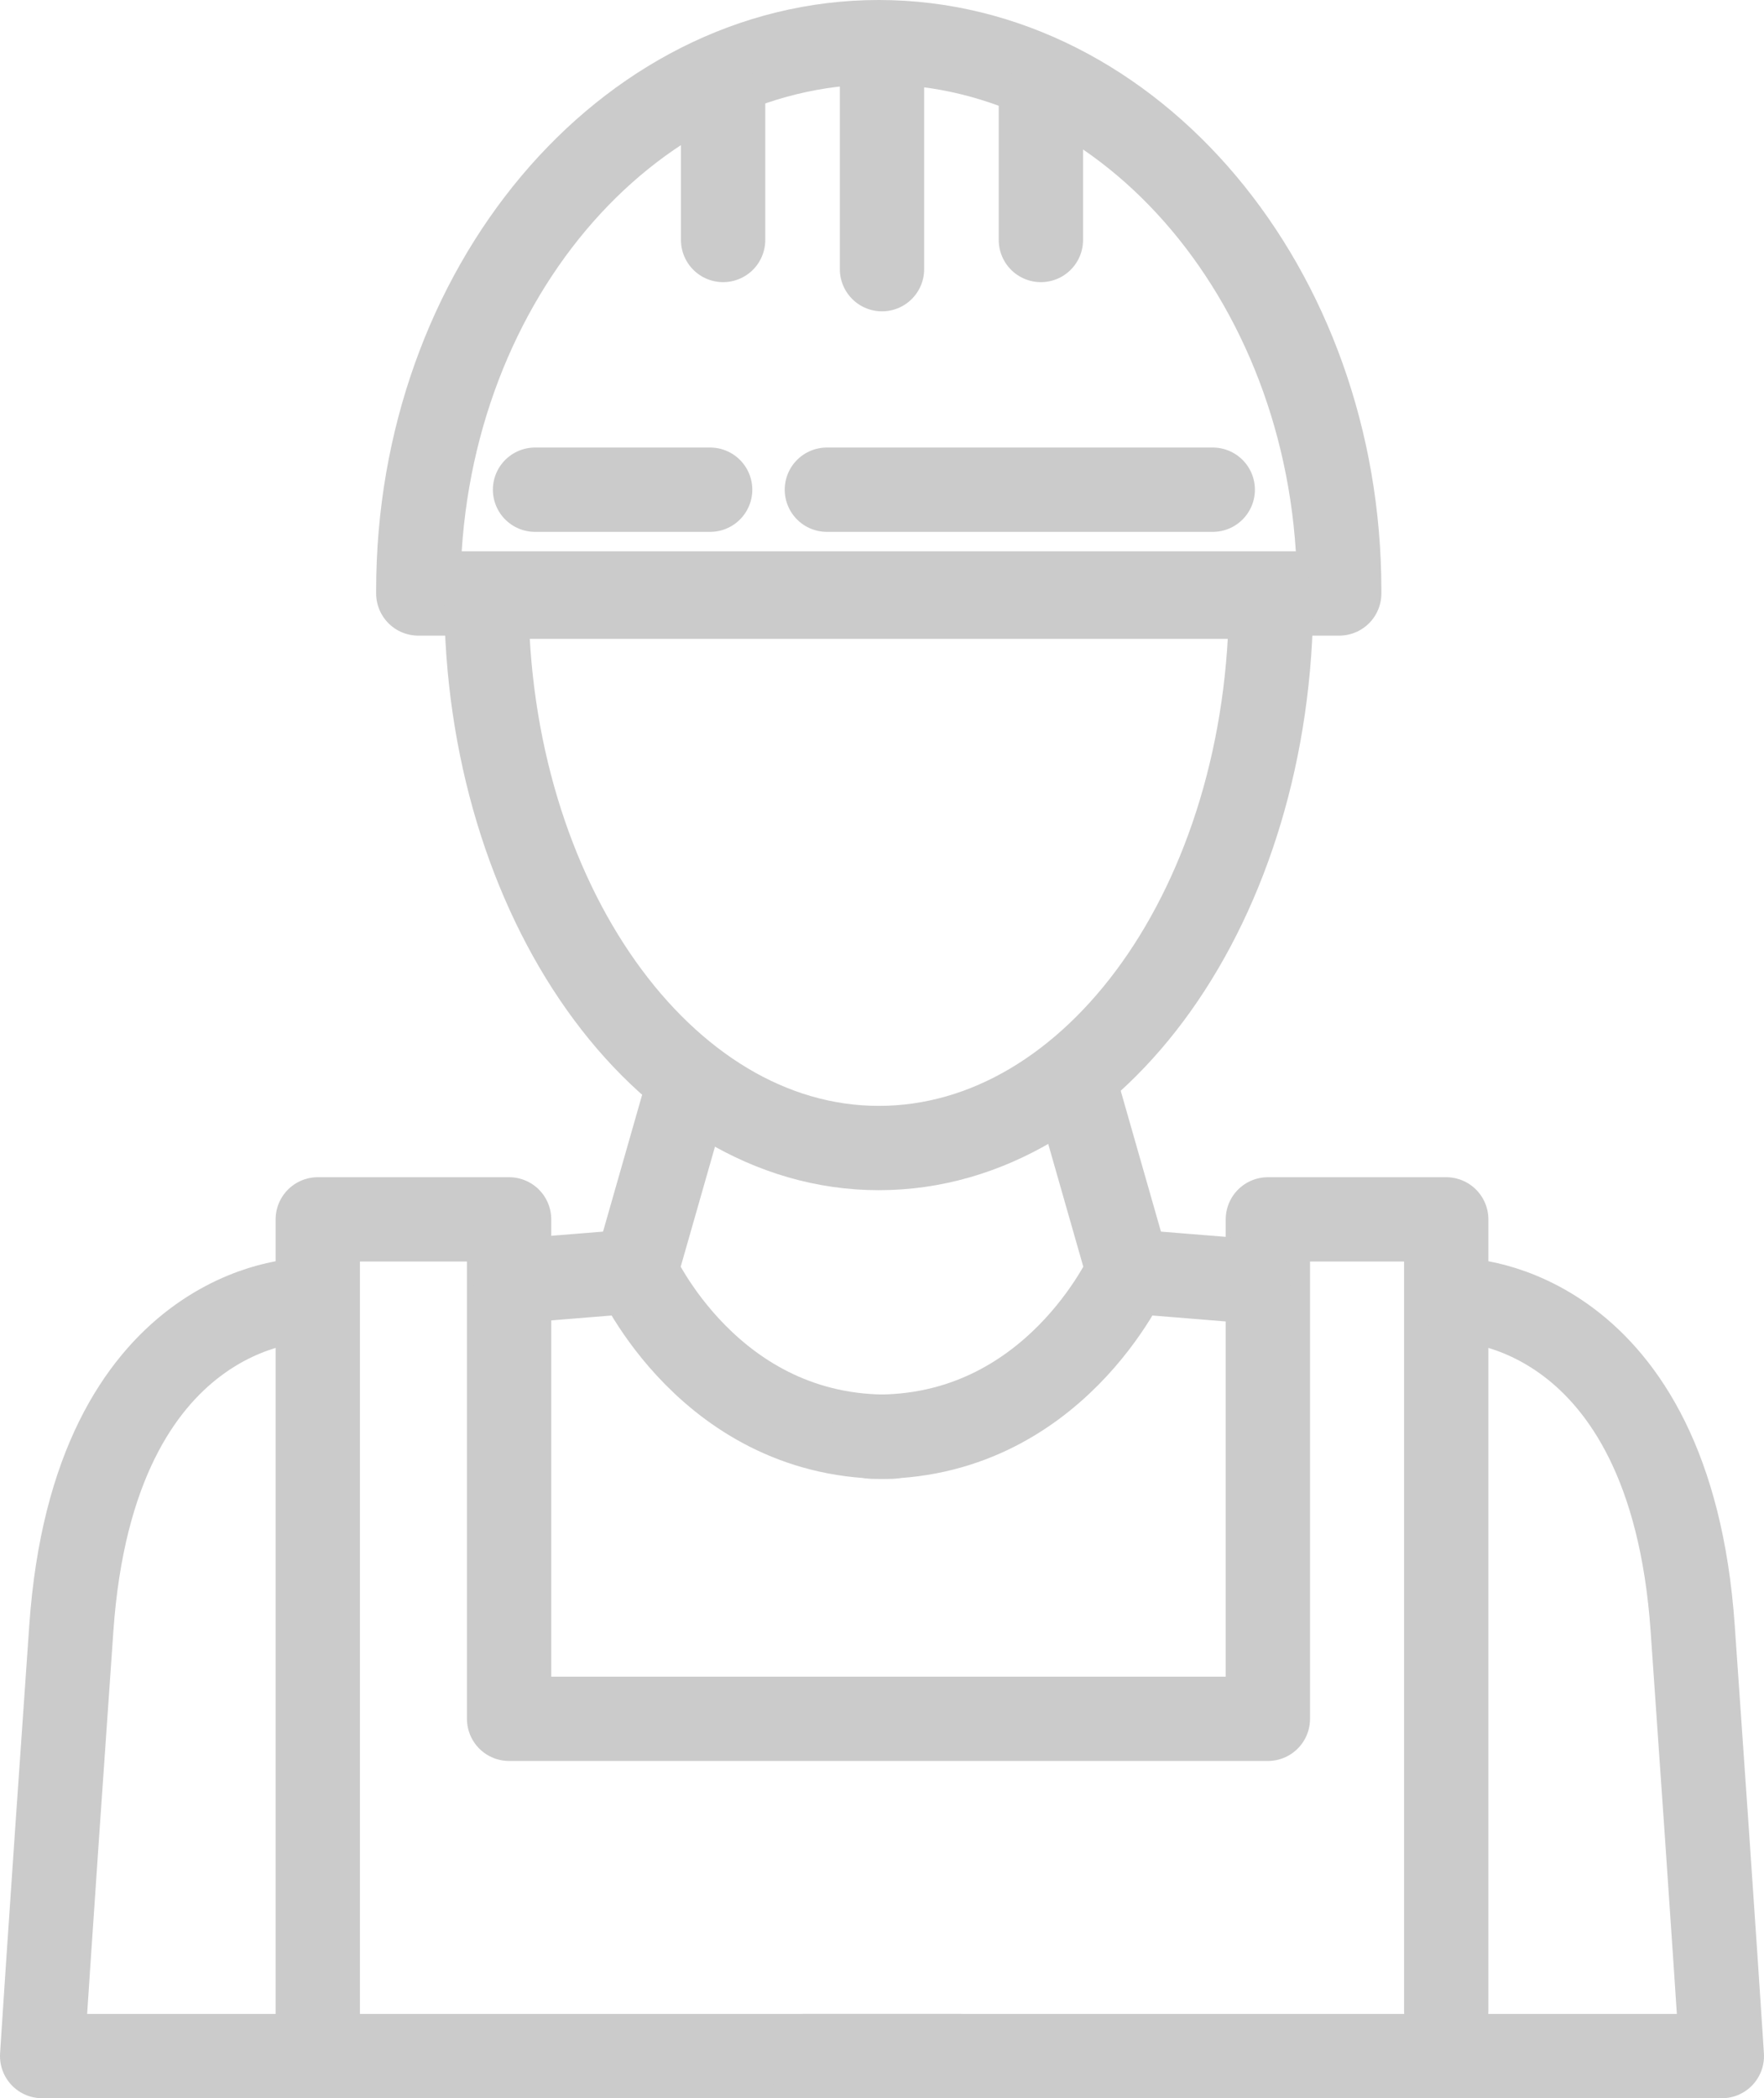
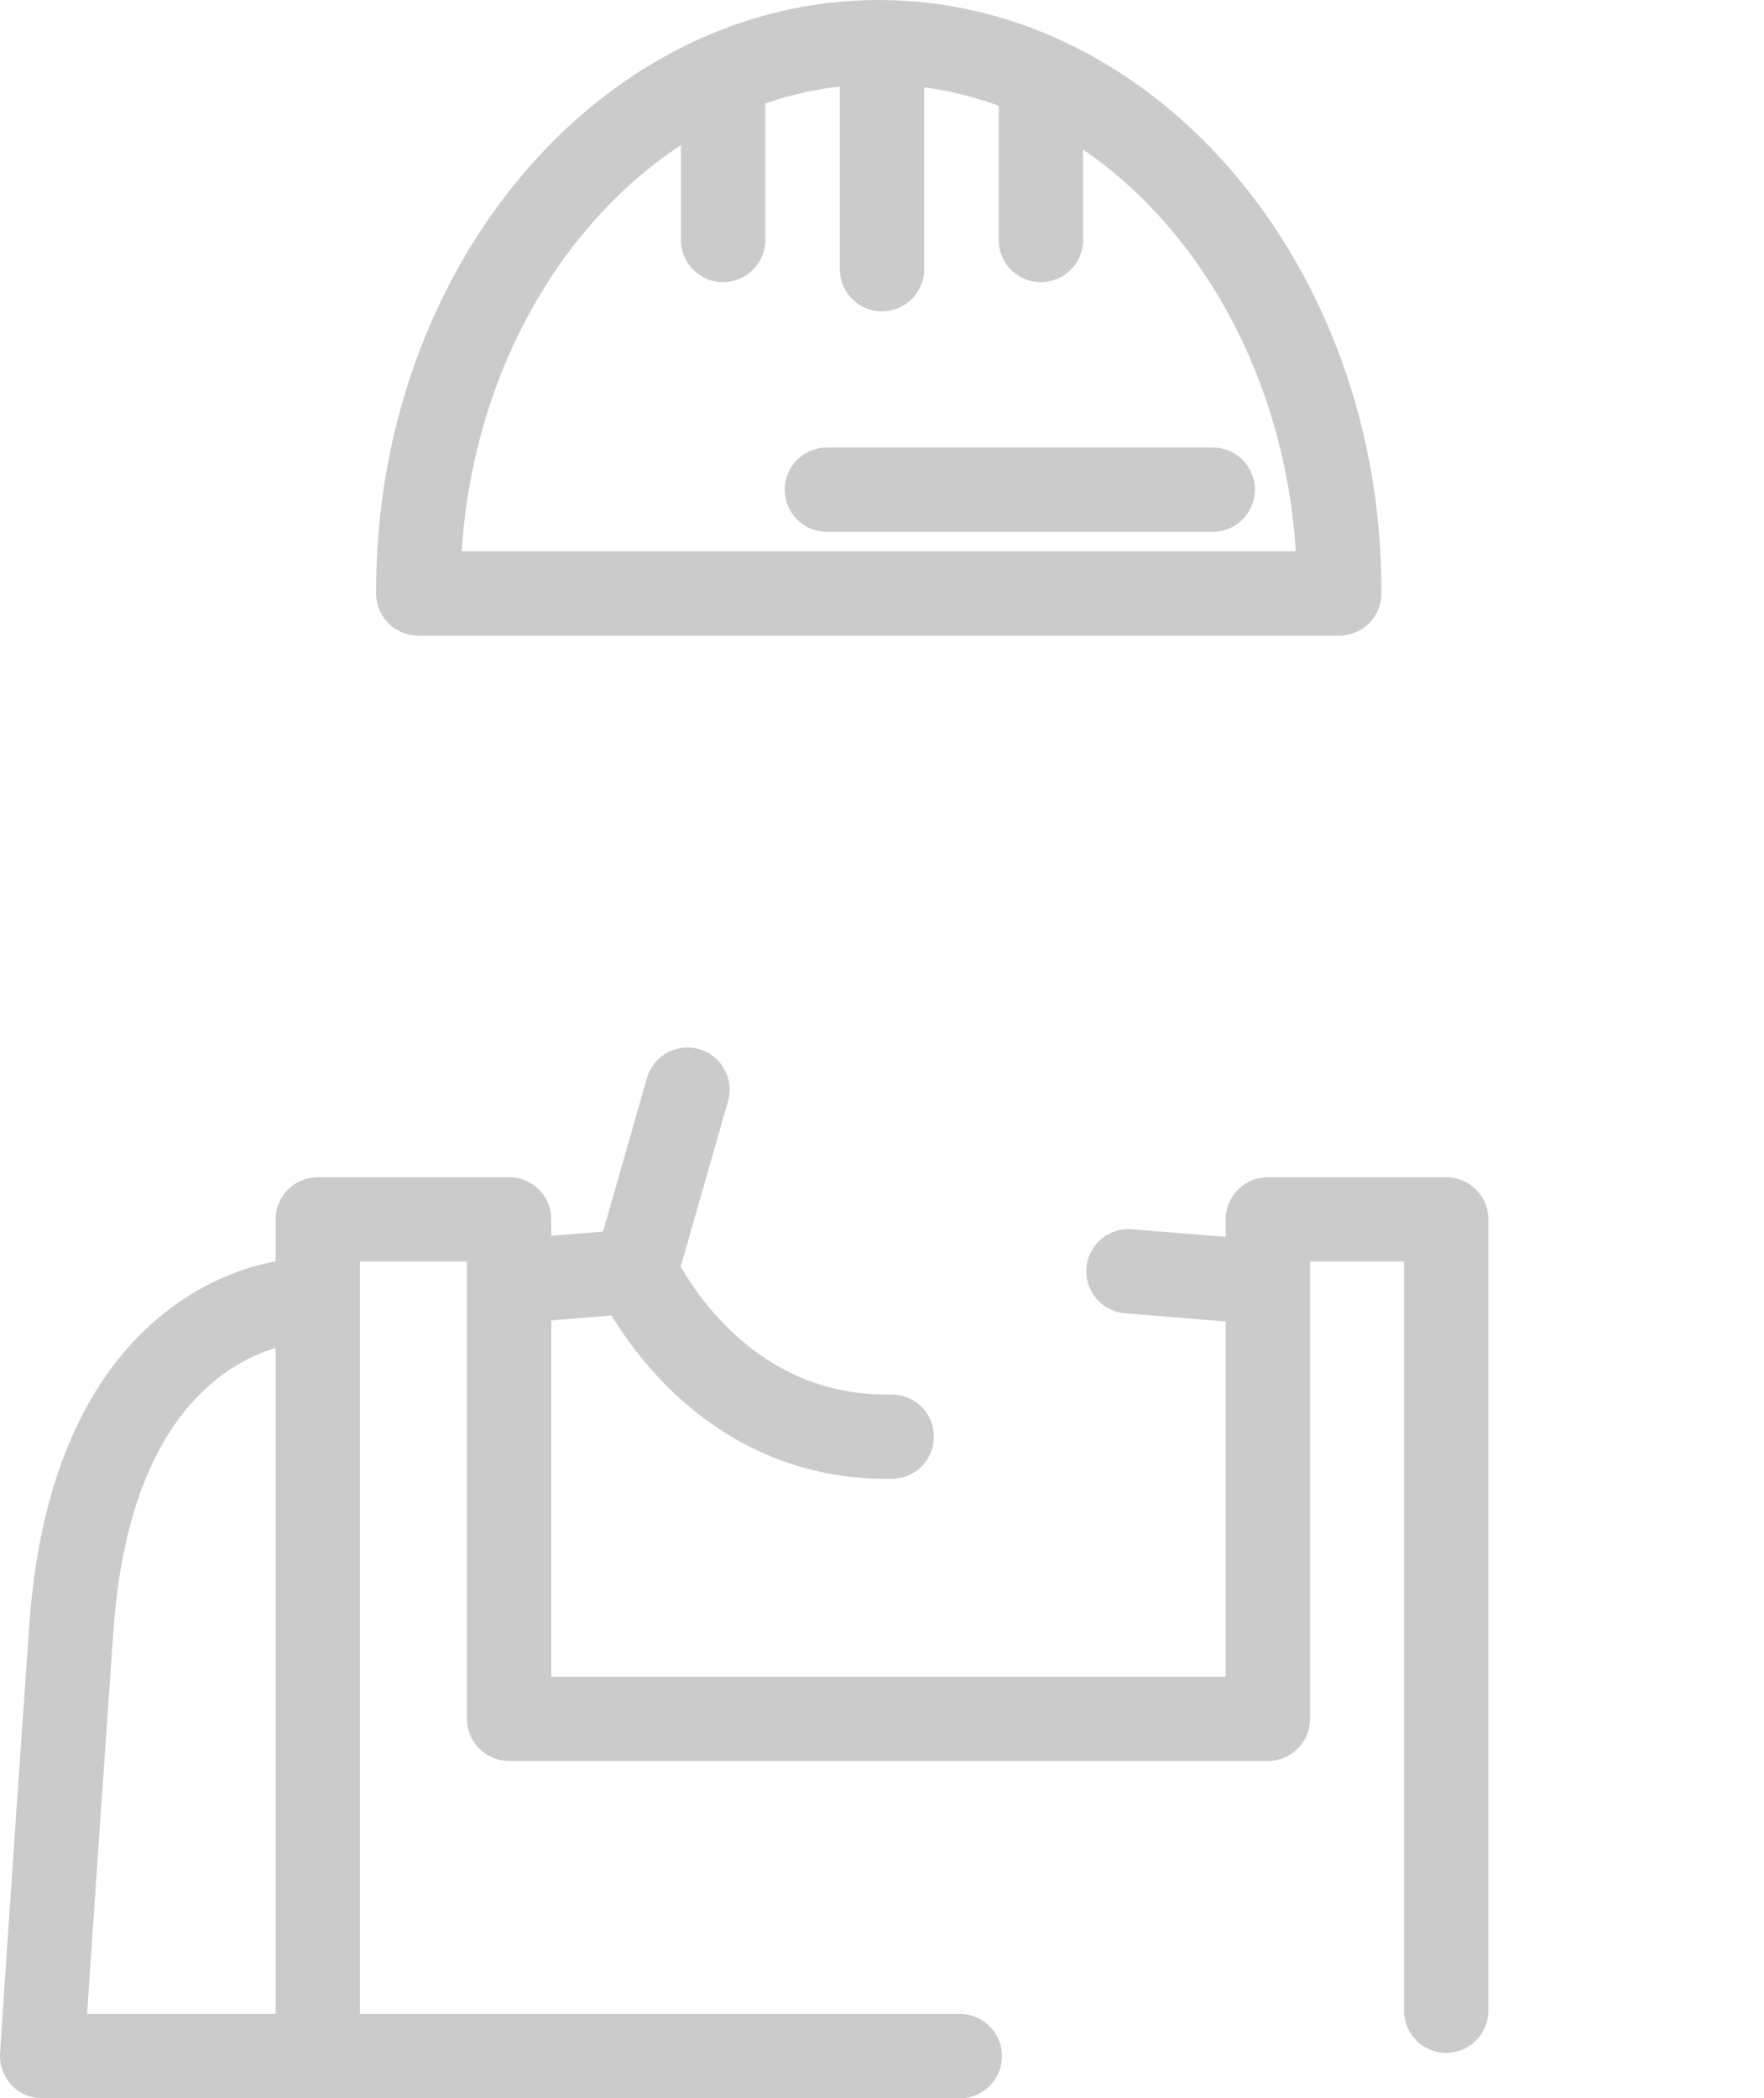
<svg xmlns="http://www.w3.org/2000/svg" version="1.1" id="Слой_1" x="0px" y="0px" viewBox="0 0 54.4 64.7" style="enable-background:new 0 0 54.4 64.7;" xml:space="preserve">
  <style type="text/css">
	.st0{fill:none;stroke:#CBCBCB;stroke-width:2.6;stroke-linecap:round;stroke-linejoin:round;stroke-miterlimit:10;}
</style>
  <g>
    <path class="st0" d="M41.3,18.3c0,0,0-0.1,0-0.1c0-9.3-6.4-16.9-14.2-16.9S12.9,8.9,12.9,18.2c0,0,0,0.1,0,0.1H41.3z" />
-     <path class="st0" d="M27.1,35.4c6.7,0,12.1-7.6,12.1-17H15C15,27.7,20.4,35.4,27.1,35.4z" />
    <g>
      <line class="st0" x1="22.3" y1="3.2" x2="22.3" y2="7.4" />
      <line class="st0" x1="32.1" y1="3.2" x2="32.1" y2="7.4" />
      <line class="st0" x1="27.2" y1="1.4" x2="27.2" y2="8.3" />
    </g>
-     <line class="st0" x1="16.5" y1="15.1" x2="21.9" y2="15.1" />
    <line class="st0" x1="25.5" y1="15.1" x2="37.4" y2="15.1" />
    <polyline class="st0" points="9.8,62.2 9.8,37.6 15.7,37.6 15.7,53 39.1,53 39.1,37.6 44.6,37.6 44.6,62  " />
    <g>
      <path class="st0" d="M9.3,40.1c0,0-6.4,0.1-7.1,10.1S1.3,63.4,1.3,63.4h28.3" />
      <path class="st0" d="M21.2,33.6l-1.6,5.6c0,0,2.3,5.2,7.9,5.1" />
      <line class="st0" x1="15.9" y1="39.5" x2="19.6" y2="39.2" />
    </g>
    <g>
-       <path class="st0" d="M45.1,40.1c0,0,6.4,0.1,7.1,10.1s0.9,13.2,0.9,13.2H24.8" />
-       <path class="st0" d="M33.2,33.6l1.6,5.6c0,0-2.3,5.2-7.9,5.1" />
      <line class="st0" x1="38.5" y1="39.5" x2="34.8" y2="39.2" />
    </g>
  </g>
</svg>